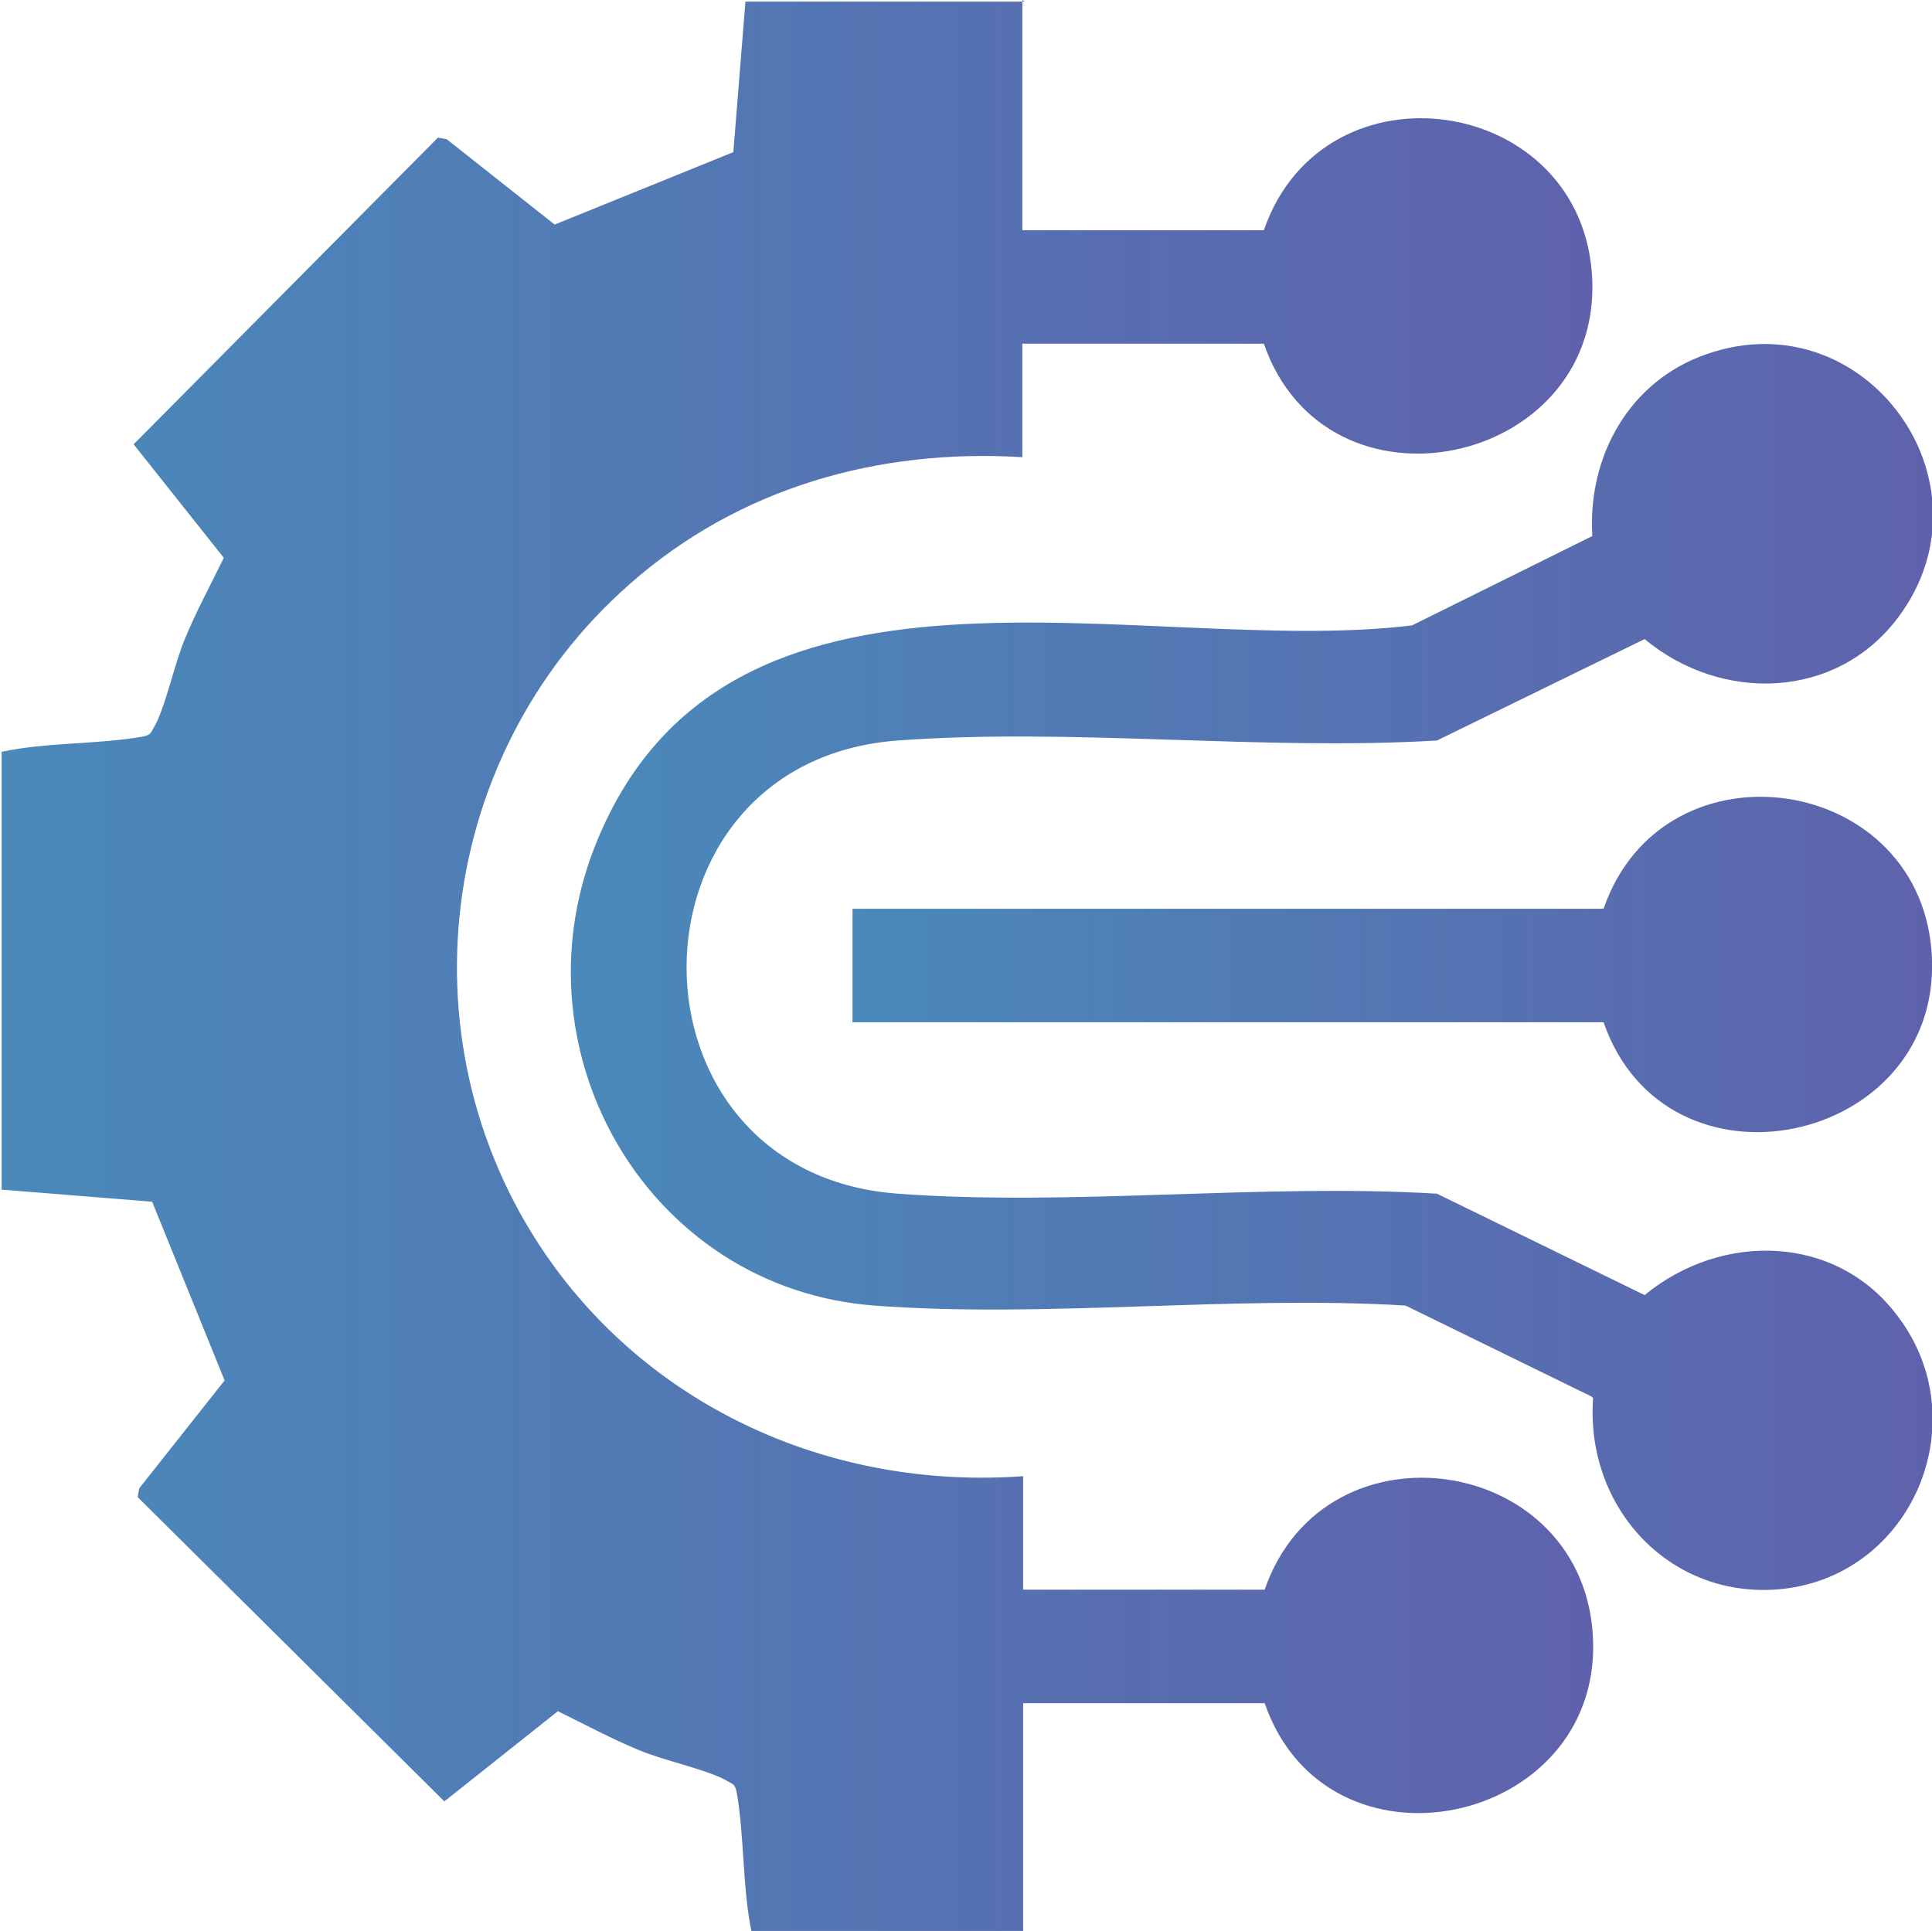
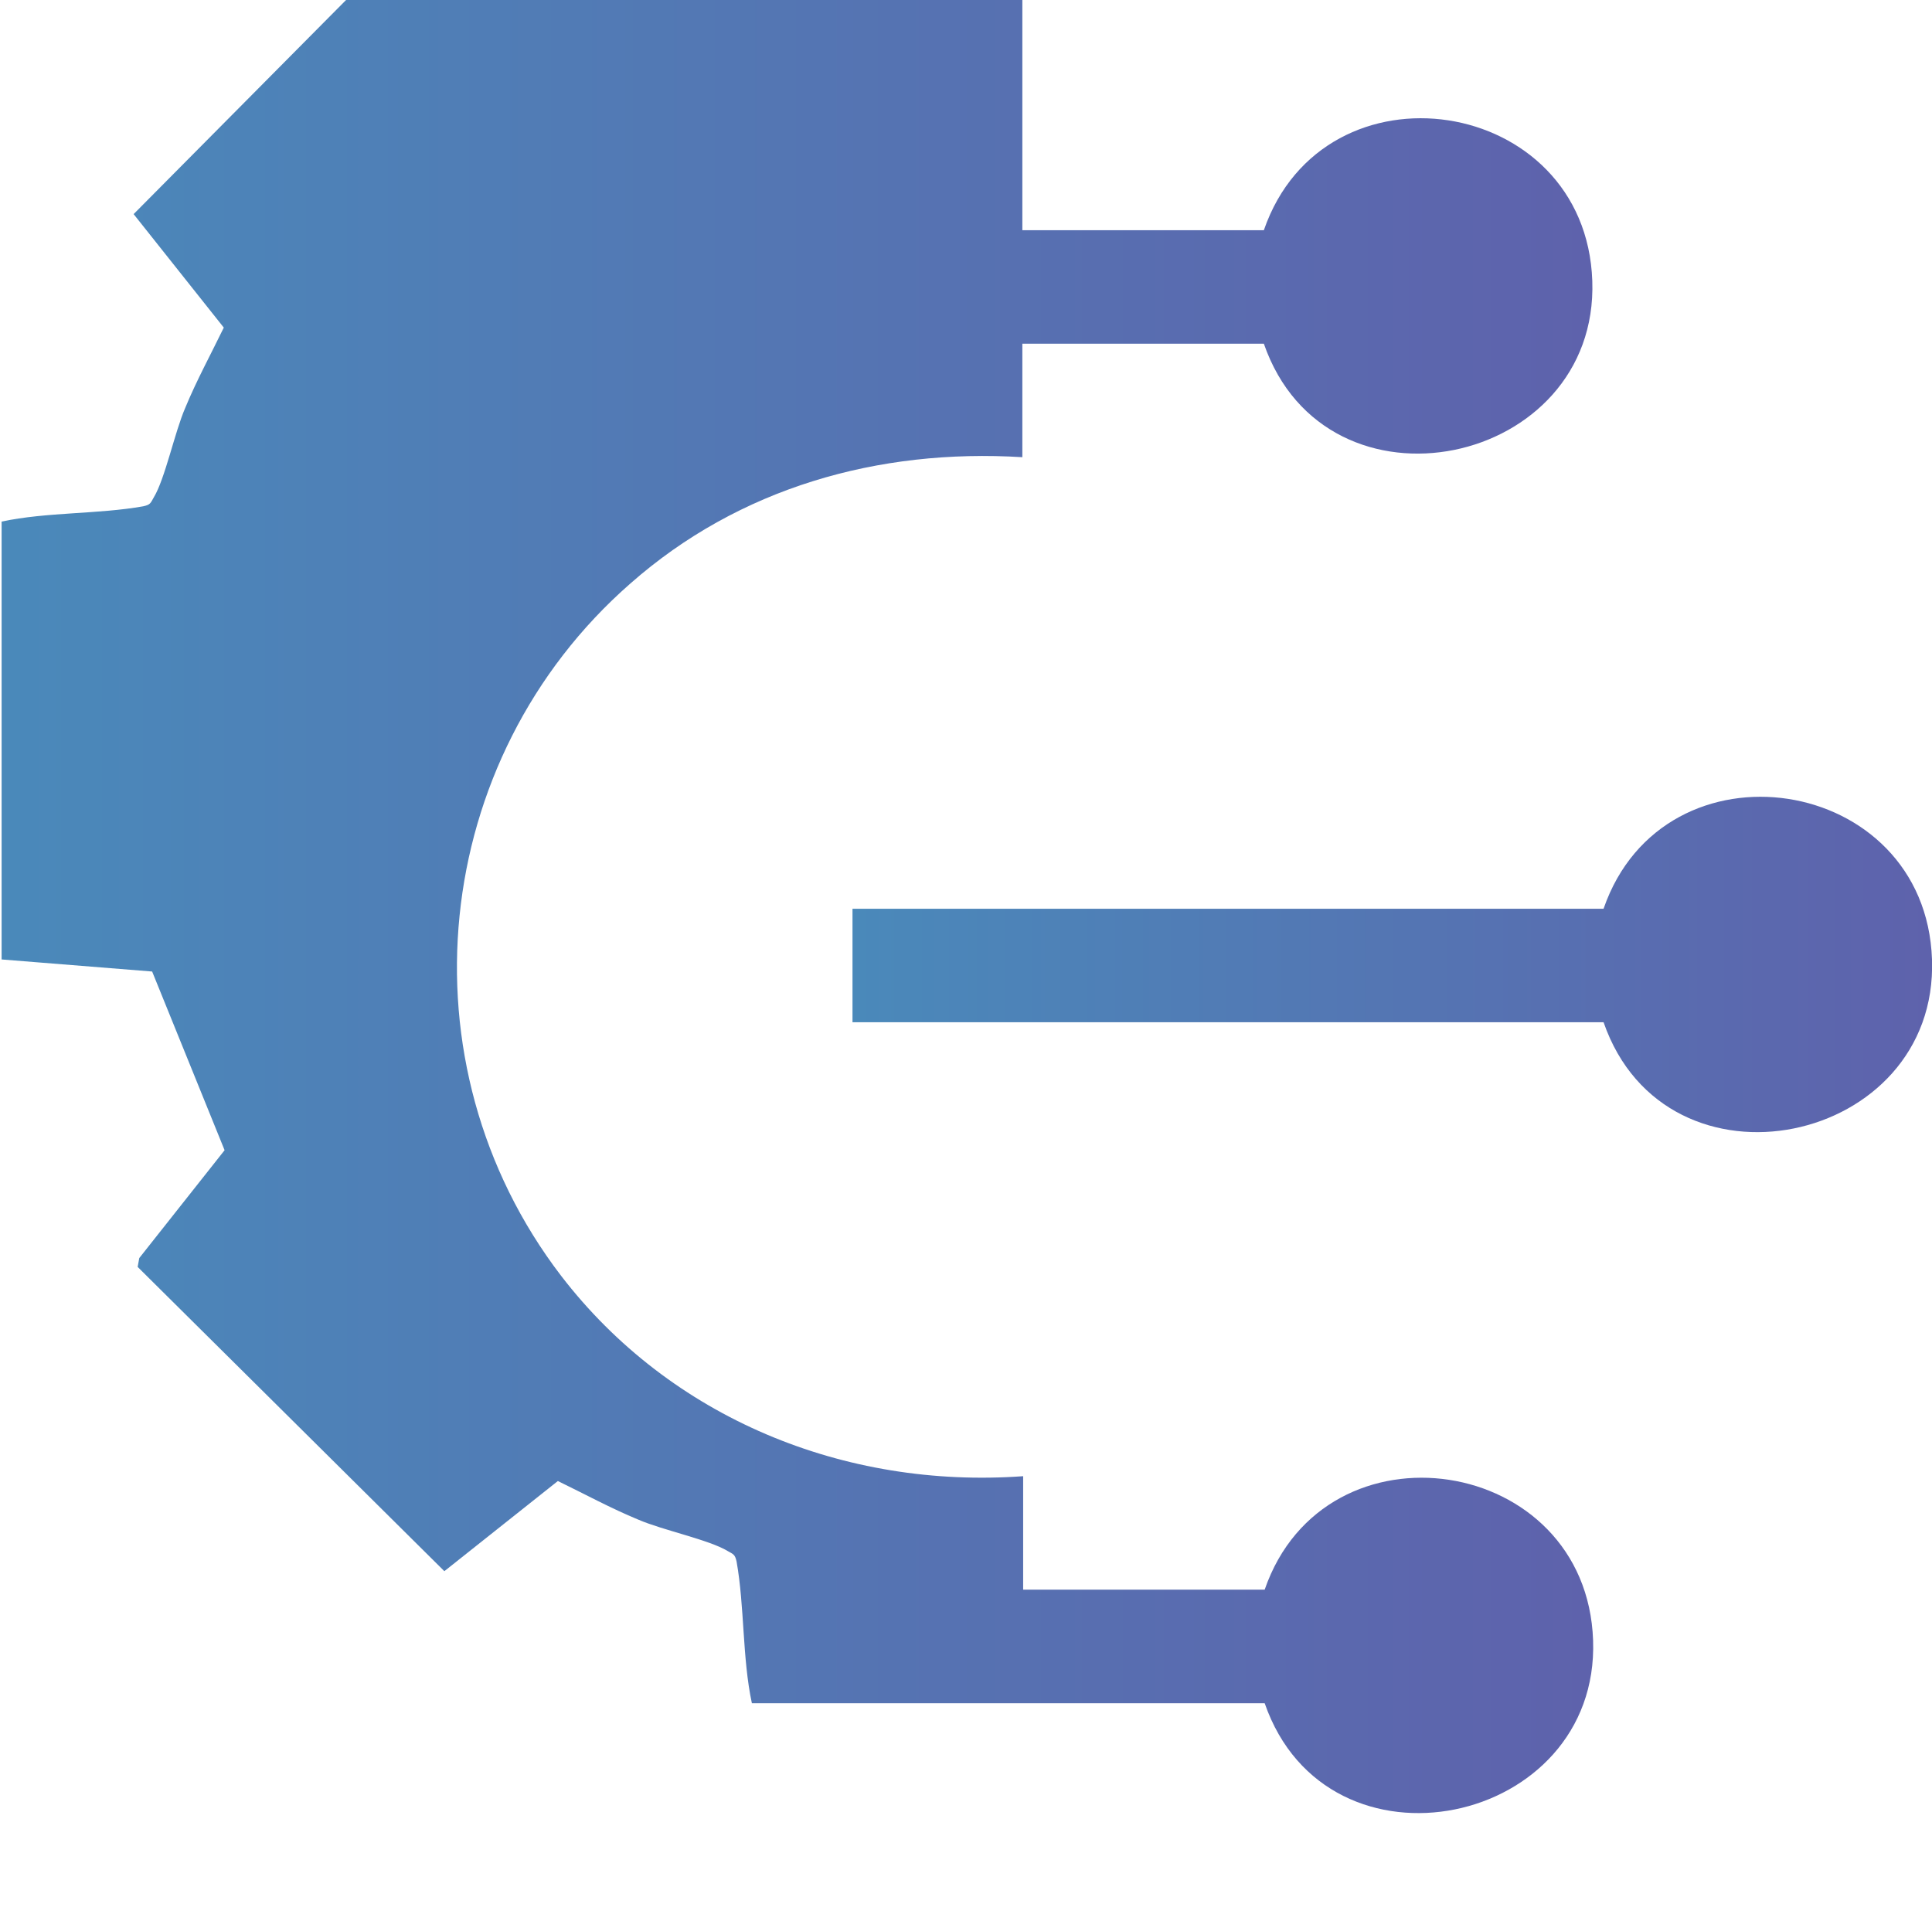
<svg xmlns="http://www.w3.org/2000/svg" xmlns:xlink="http://www.w3.org/1999/xlink" id="Layer_1" data-name="Layer 1" viewBox="0 0 24 23.99">
  <defs>
    <style>
      .cls-1 {
        fill: url(#linear-gradient-2);
      }

      .cls-2 {
        fill: url(#linear-gradient-3);
      }

      .cls-3 {
        fill: url(#linear-gradient);
      }
    </style>
    <linearGradient id="linear-gradient" x1="0" y1="12" x2="19.78" y2="12" gradientUnits="userSpaceOnUse">
      <stop offset="0" stop-color="#4a89ba" />
      <stop offset="1" stop-color="#5e62ac" />
    </linearGradient>
    <linearGradient id="linear-gradient-2" x1="7.08" y1="11.99" x2="24" y2="11.99" xlink:href="#linear-gradient" />
    <linearGradient id="linear-gradient-3" x1="10.59" y1="12" x2="24" y2="12" xlink:href="#linear-gradient" />
  </defs>
-   <path class="cls-3" d="M12.7,0v2.86h3c.75-2.17,4-1.68,4.08.63s-3.3,3.03-4.08.78h-3v1.41c-1.79-.11-3.52.38-4.87,1.57-2.49,2.18-2.88,5.96-.86,8.6,1.36,1.77,3.52,2.65,5.74,2.49v1.41h3c.75-2.17,4-1.68,4.08.63s-3.3,3.03-4.08.78h-3v2.86h-3.37c-.12-.56-.09-1.2-.19-1.76-.02-.09-.04-.09-.11-.13-.23-.14-.81-.26-1.11-.39-.34-.14-.67-.32-1-.48l-1.41,1.12-3.81-3.78.02-.11,1.06-1.34-.9-2.22-1.87-.15v-5.44c.56-.12,1.2-.09,1.76-.19.09-.02.09-.04.13-.11.14-.23.26-.81.39-1.11.14-.34.32-.67.48-1l-1.12-1.41,3.78-3.81.11.02,1.34,1.06,2.22-.9.15-1.87h3.47Z" />
-   <path class="cls-1" d="M19.77,17.35l-2.31-1.13c-2.15-.13-4.48.16-6.6,0-2.78-.21-4.48-3.1-3.48-5.68,1.6-4.12,6.8-2.36,10.16-2.77l2.24-1.11c-.06-.99.46-1.93,1.42-2.26,1.97-.69,3.63,1.6,2.38,3.27-.77,1.03-2.2,1.06-3.15.27l-2.58,1.26c-2.18.13-4.54-.16-6.7,0-3.49.26-3.5,5.37,0,5.63,2.16.16,4.52-.13,6.7,0l2.58,1.26c.96-.79,2.39-.76,3.15.27.98,1.3.18,3.2-1.43,3.38-1.39.15-2.46-1-2.36-2.37Z" />
+   <path class="cls-3" d="M12.7,0v2.86h3c.75-2.17,4-1.68,4.08.63s-3.3,3.03-4.08.78h-3v1.41c-1.79-.11-3.52.38-4.87,1.57-2.49,2.18-2.88,5.96-.86,8.6,1.36,1.77,3.52,2.65,5.74,2.49v1.41h3c.75-2.17,4-1.68,4.08.63s-3.3,3.03-4.08.78h-3h-3.37c-.12-.56-.09-1.2-.19-1.76-.02-.09-.04-.09-.11-.13-.23-.14-.81-.26-1.11-.39-.34-.14-.67-.32-1-.48l-1.41,1.12-3.81-3.78.02-.11,1.06-1.34-.9-2.22-1.87-.15v-5.44c.56-.12,1.2-.09,1.76-.19.09-.02.09-.04.13-.11.14-.23.26-.81.39-1.11.14-.34.32-.67.48-1l-1.12-1.41,3.78-3.81.11.02,1.34,1.06,2.22-.9.15-1.87h3.47Z" />
  <path class="cls-2" d="M19.92,12.7h-9.33v-1.41h9.33c.75-2.17,4-1.68,4.08.63s-3.3,3.03-4.08.78Z" />
</svg>